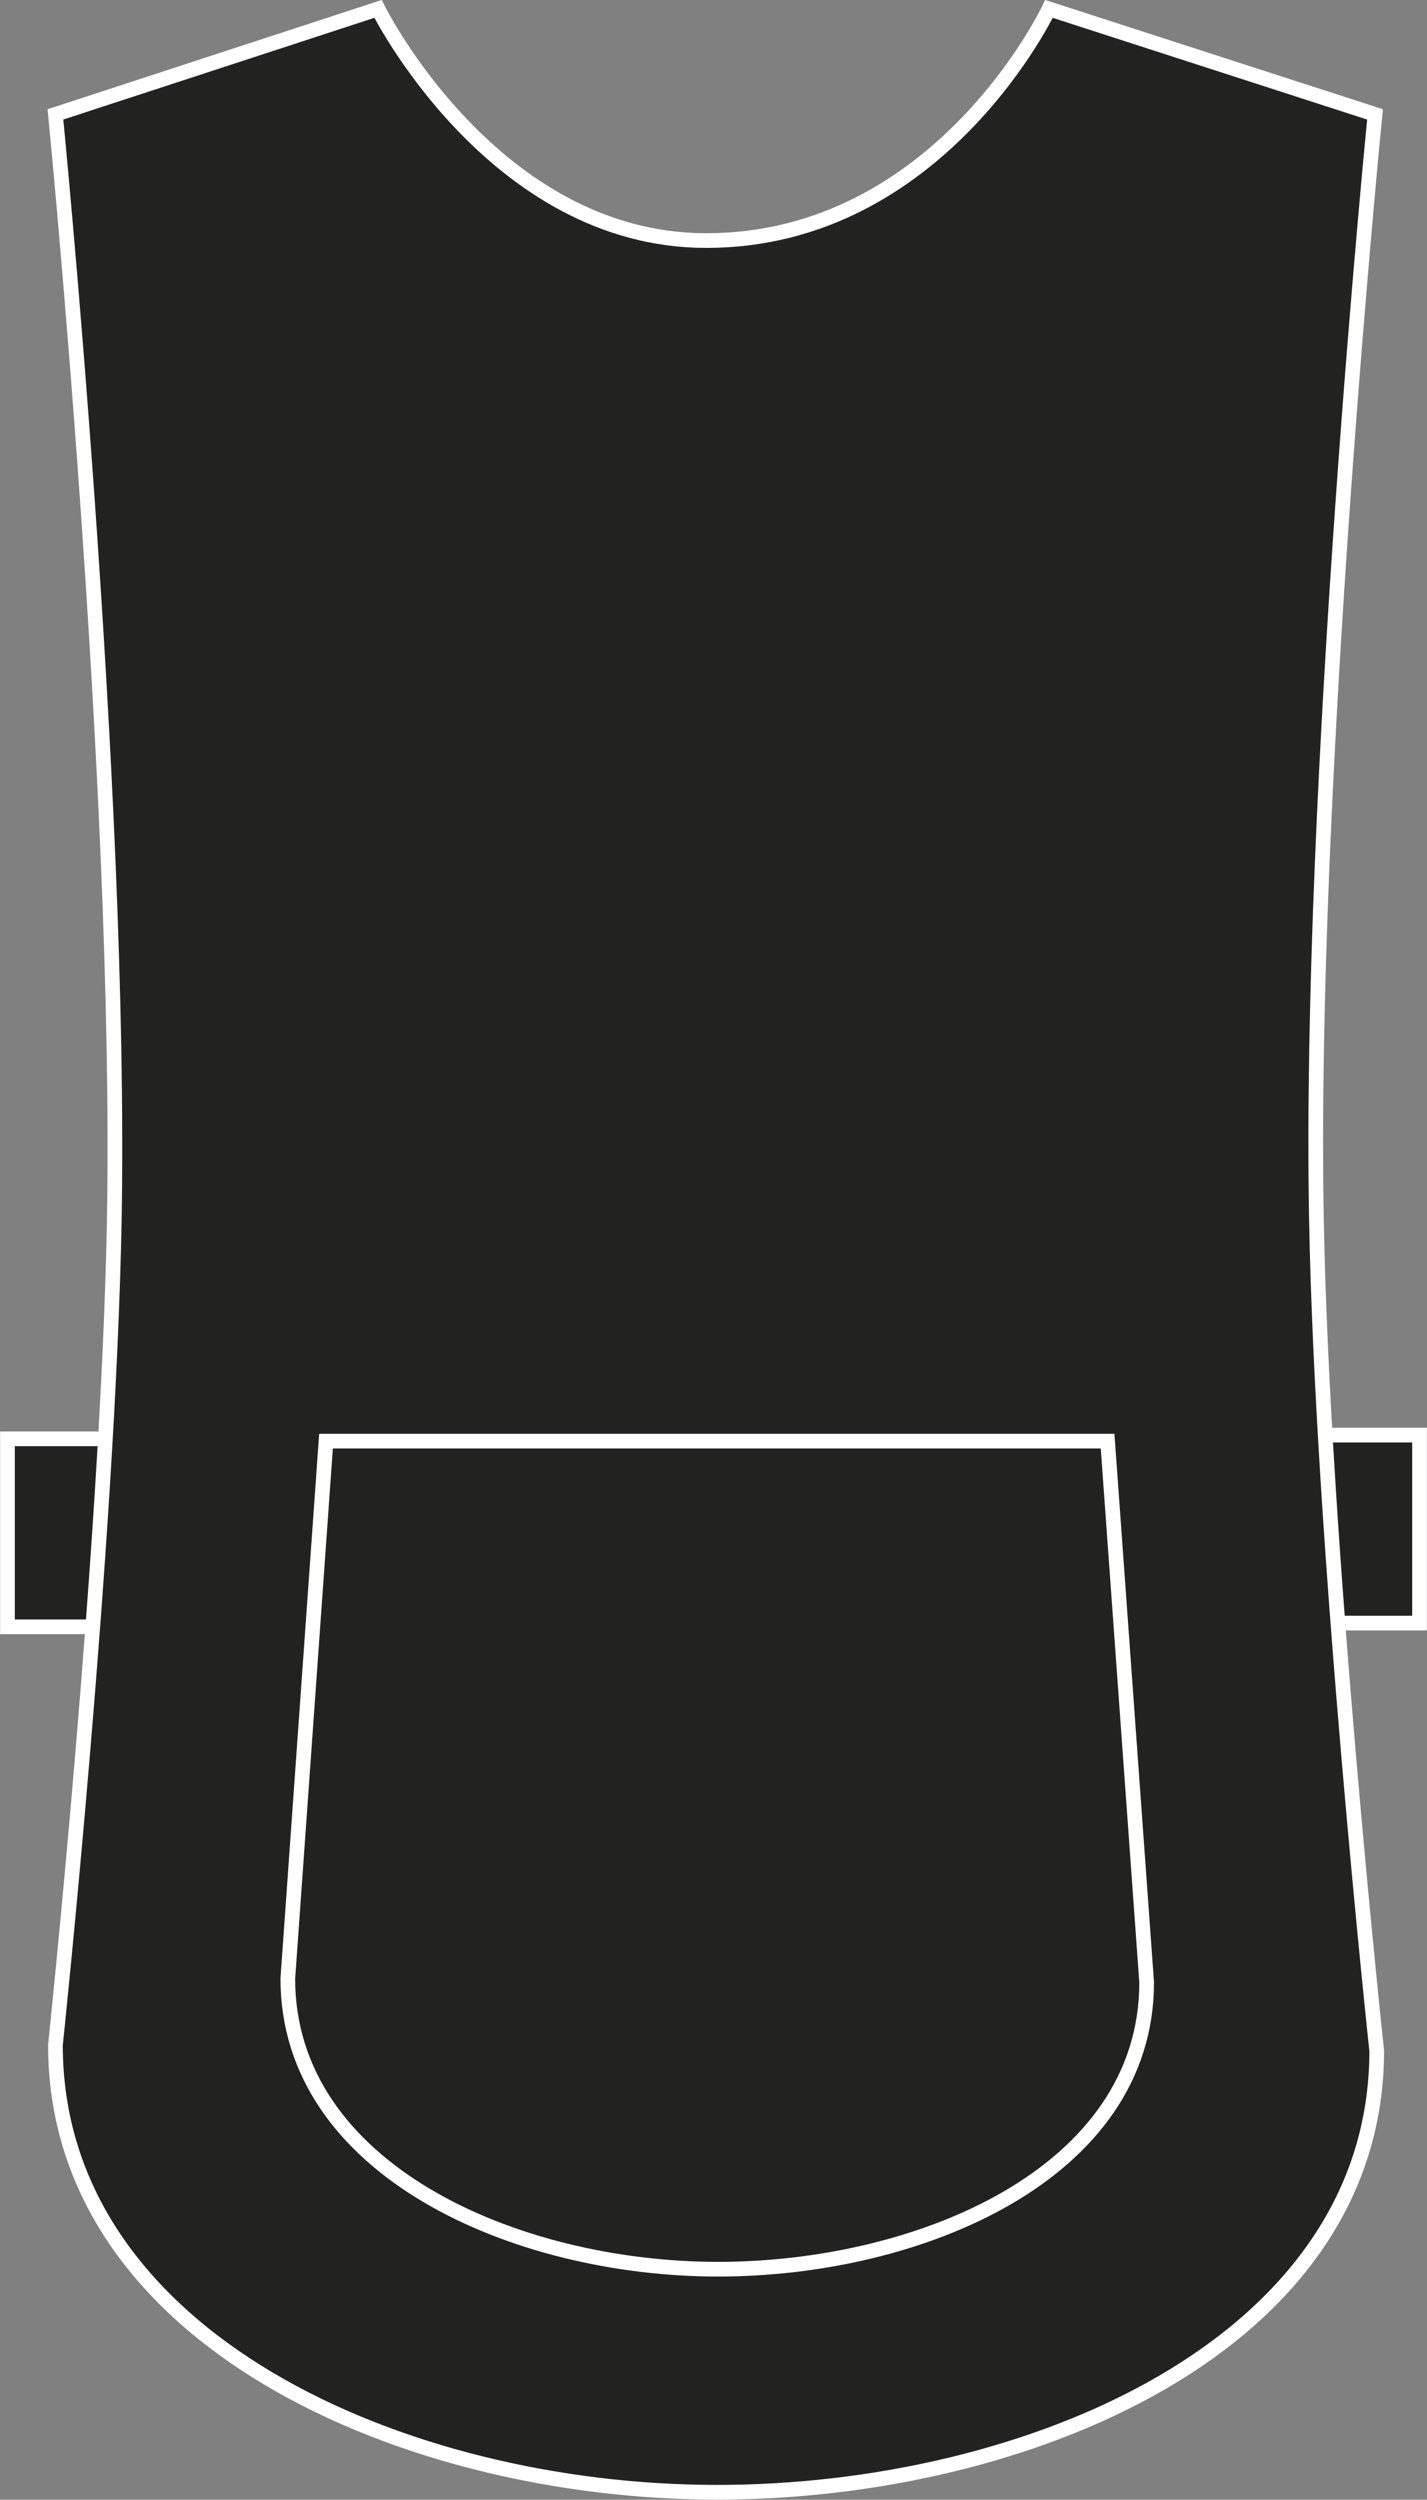
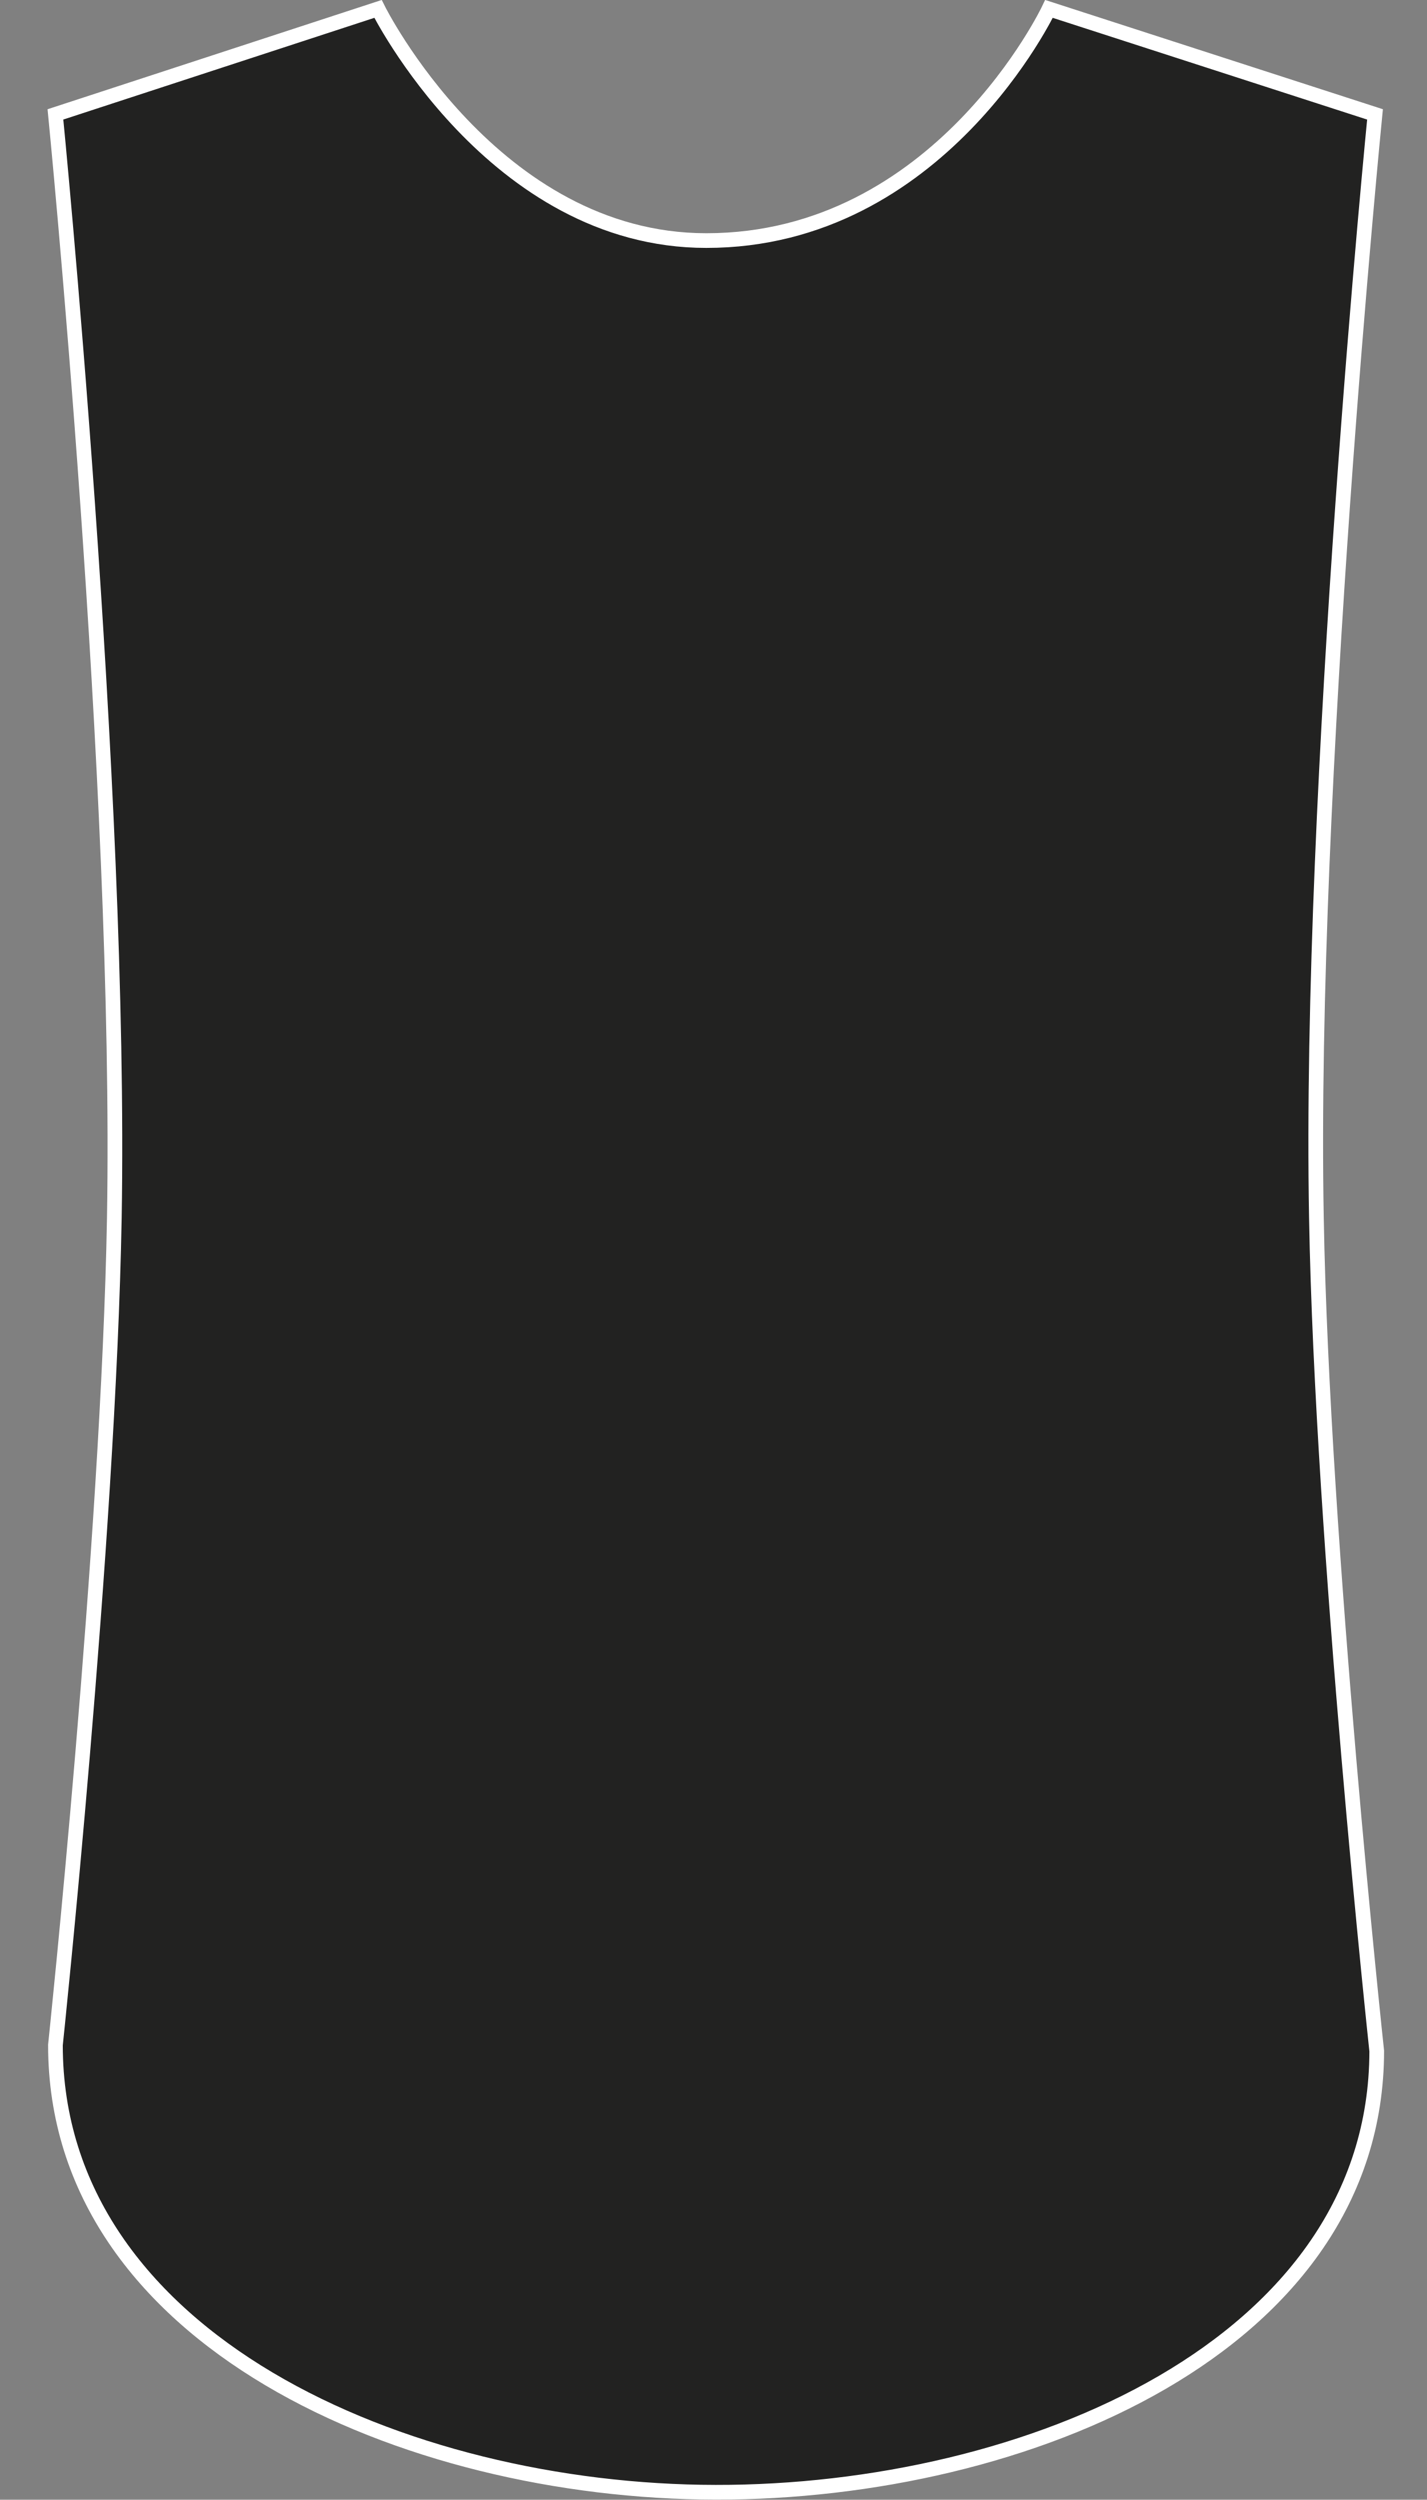
<svg xmlns="http://www.w3.org/2000/svg" version="1.1" id="Layer_1" x="0px" y="0px" viewBox="0 0 496.8 869.7" style="enable-background:new 0 0 496.8 869.7;" xml:space="preserve">
  <rect x="0" y="0" width="496.8" height="869.7" fill="#808080" stroke="none" />
  <style type="text/css">
	.st0{fill:#222221;stroke:#FFFFFF;stroke-width:5.11;stroke-miterlimit:3.86;}
</style>
  <title>PR171 BLK LINE</title>
-   <polygon class="st0" points="2.6,500.6 67.9,500.6 67.9,566 2.6,566 " />
-   <polygon class="st0" points="428.9,499.3 494.2,499.3 494.2,564.7 428.9,564.7 " />
  <path class="st0" d="M19.3,39.8L131.6,3.1c0,0,40,80.6,114.3,80.6c81.2,0,119.3-80.6,119.3-80.6l113.5,36.7c0,0-23.2,234-20.4,384  c2,113.3,21,289.8,21,289.8c-0.1,102.5-122.2,153.7-230.1,153.5C140.9,867,19.3,813.9,19.3,711.5c0,0,18.5-175.3,20.5-287.7  C42.4,273.8,19.3,39.8,19.3,39.8L19.3,39.8z" />
-   <path class="st0" d="M385.6,501.4l13.6,188.3c0,66.7-79.4,99.9-149.5,99.8c-70.4-0.1-149.5-34.6-149.5-101.1l13.3-187L385.6,501.4z" />
</svg>